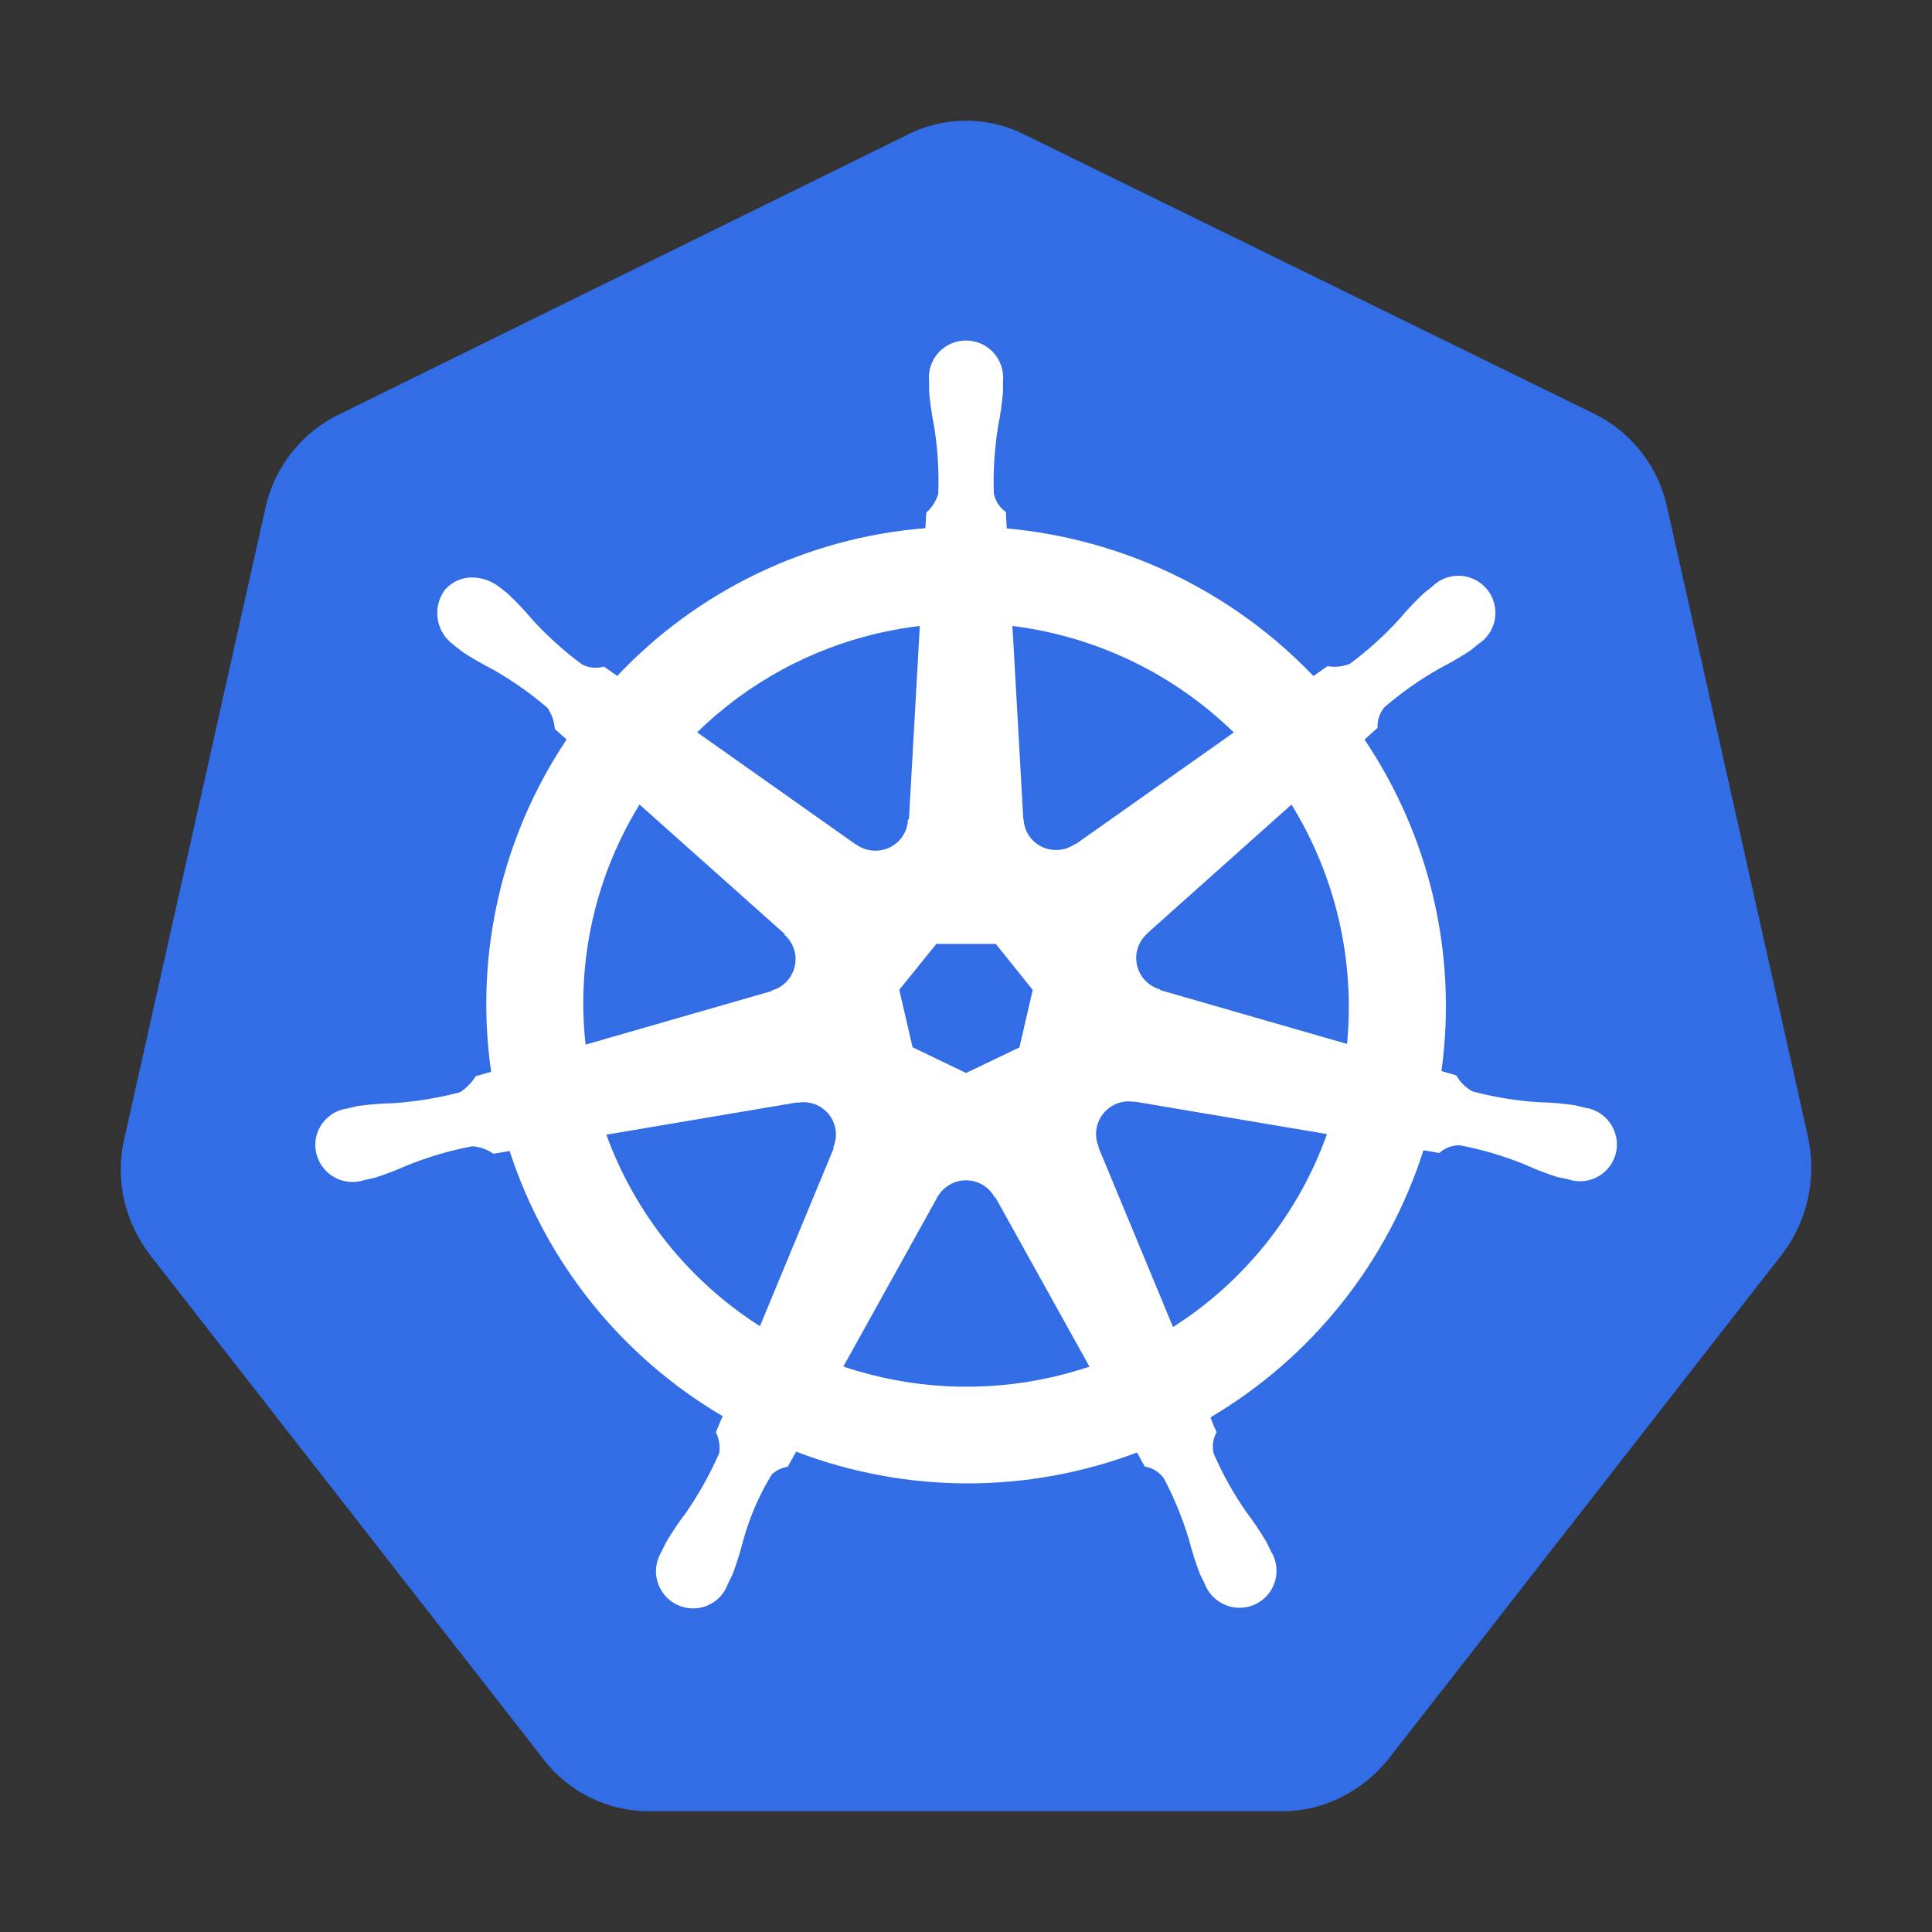
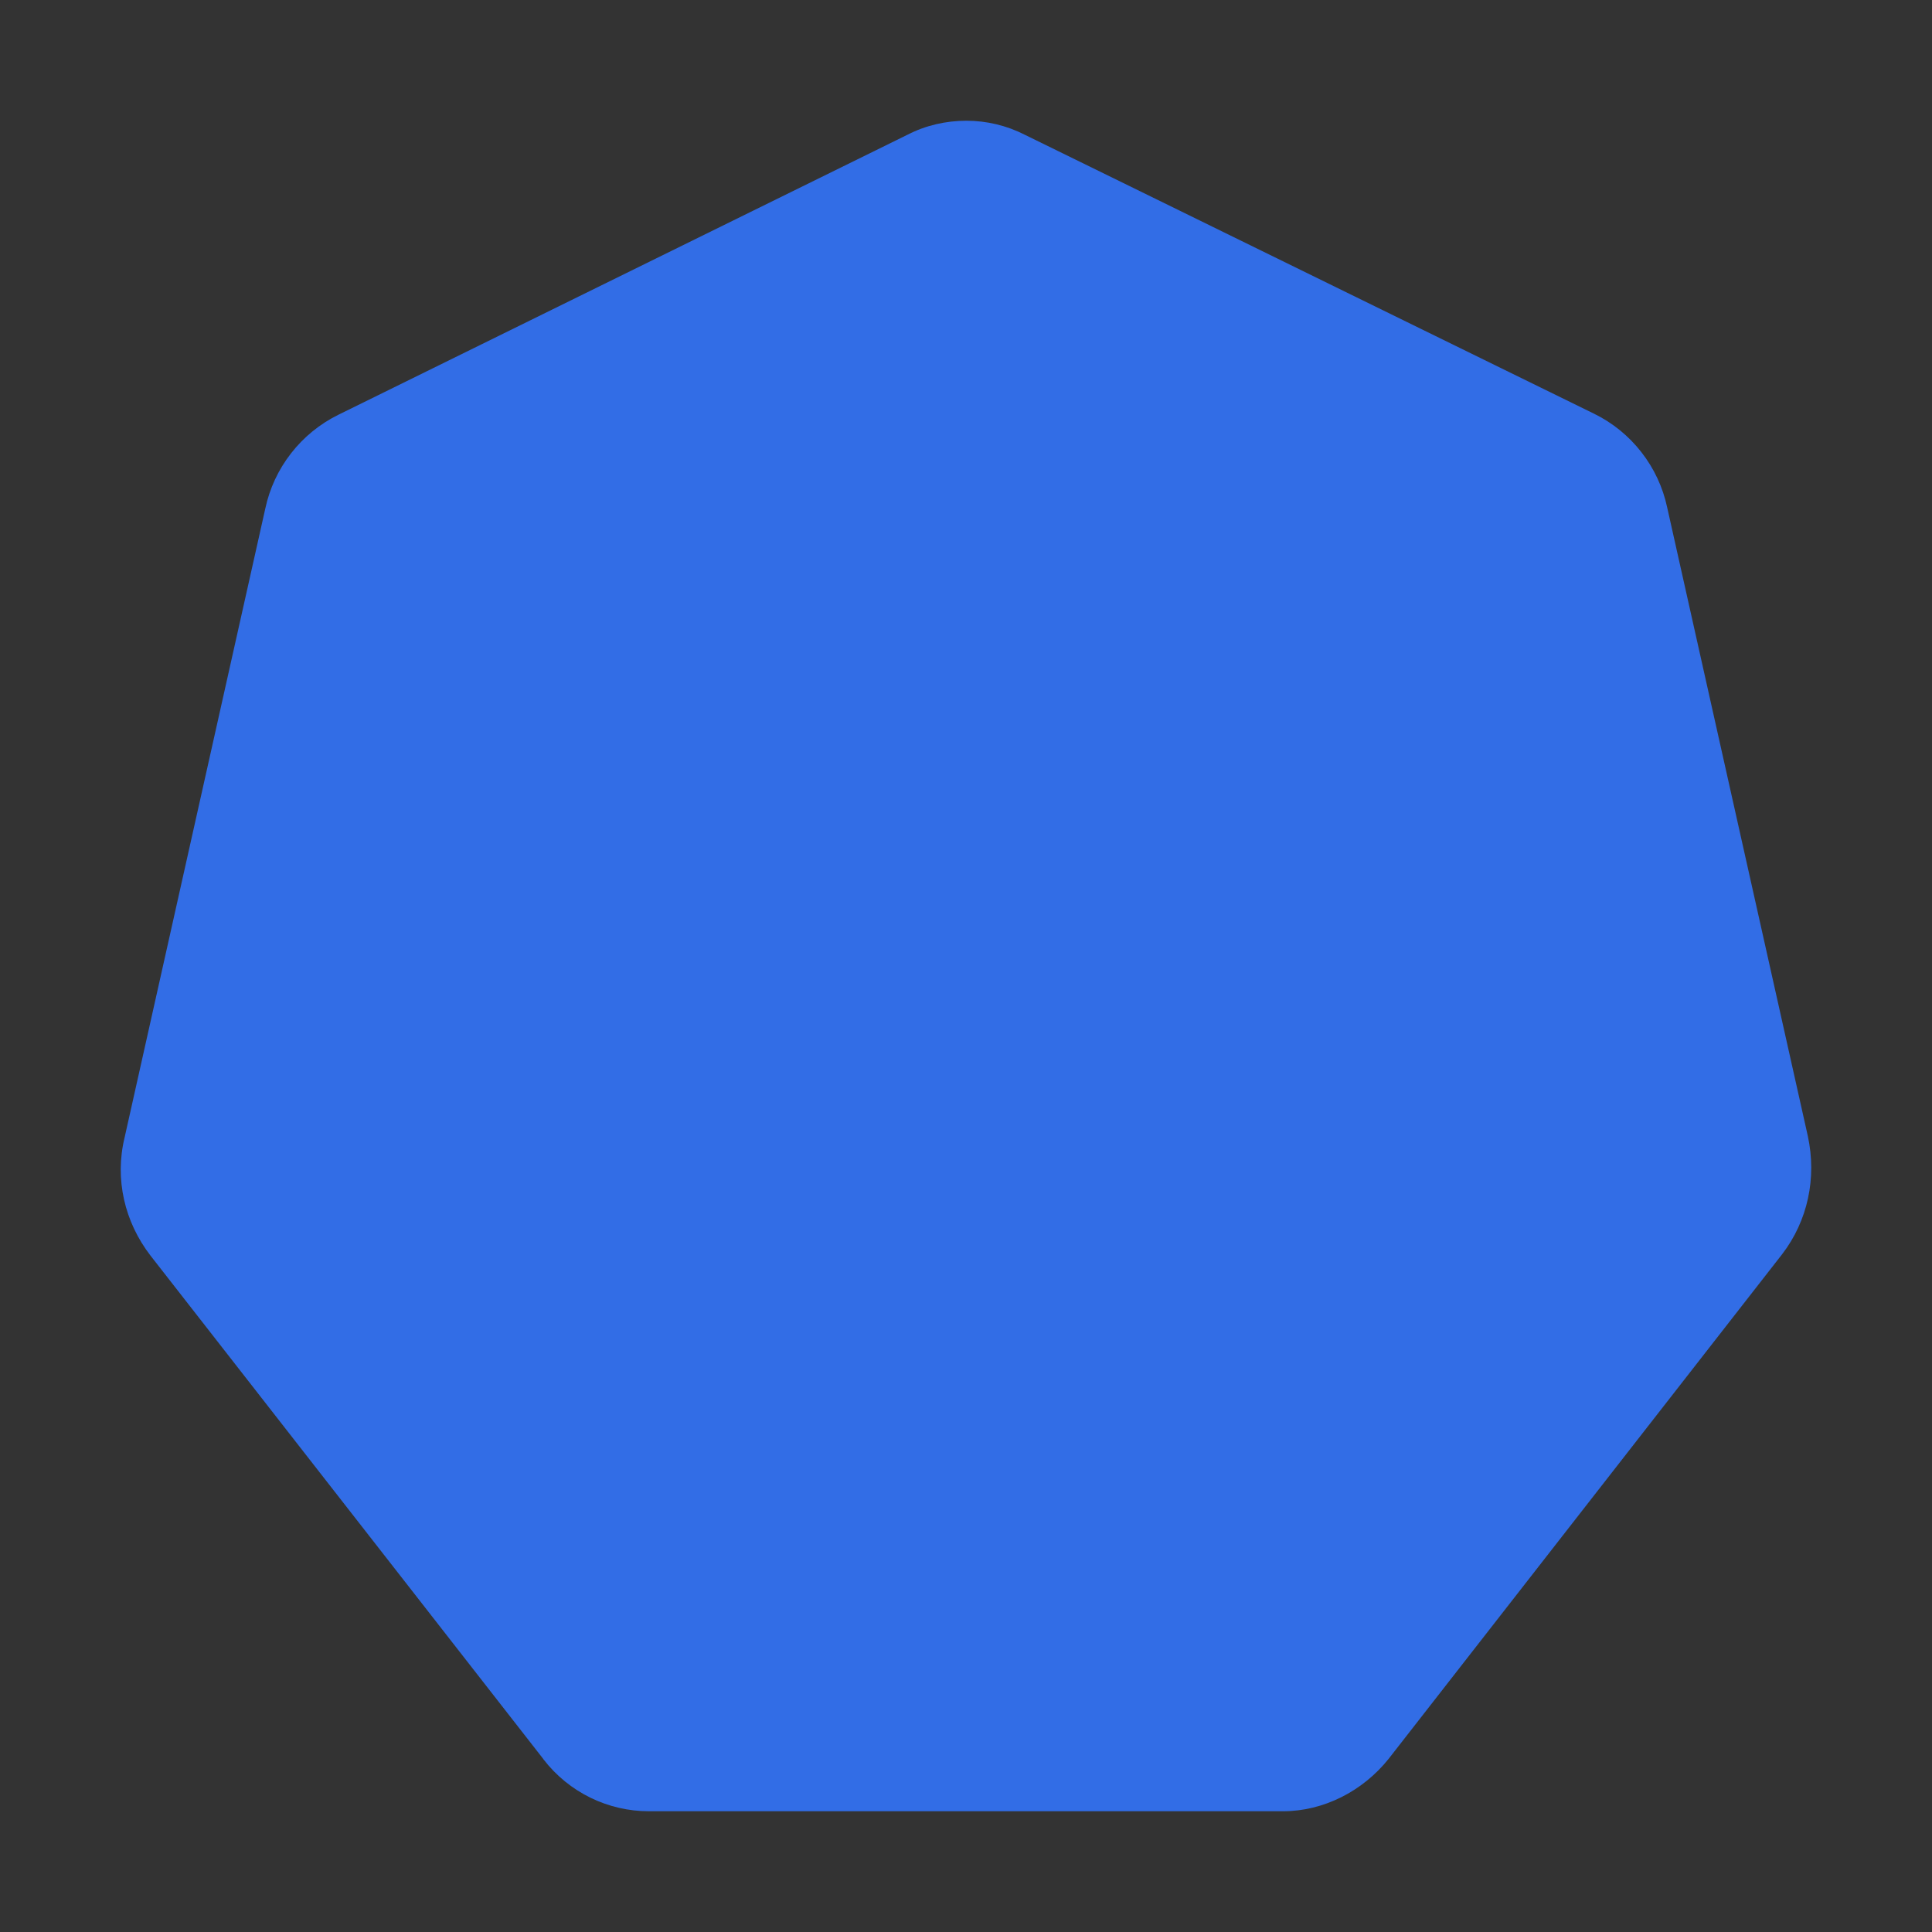
<svg xmlns="http://www.w3.org/2000/svg" width="32" height="32" viewBox="0 0 32 32" fill="none">
  <rect x="0" y="0" width="32" height="32" fill="#333333" stroke="none" />
  <path d="M9 29.138C9.428 29.694 10.078 30 10.748 30H21.25C21.92 30 22.57 29.67 23 29.132L29.516 20.776C29.944 20.22 30.092 19.51 29.944 18.82L27.614 8.406C27.543 8.072 27.397 7.759 27.187 7.49C26.977 7.22 26.709 7.002 26.402 6.852L16.974 2.232C16.674 2.079 16.341 1.999 16.004 2C15.668 2 15.334 2.076 15.034 2.23L5.604 6.87C5.298 7.021 5.03 7.239 4.821 7.508C4.611 7.777 4.465 8.09 4.394 8.424L2.064 18.84C1.896 19.53 2.064 20.24 2.492 20.796L9 29.136V29.138Z" fill="#326DE6" />
-   <path fill-rule="evenodd" clip-rule="evenodd" d="M25.483 18.256C25.679 18.26 25.875 18.276 26.069 18.304L26.185 18.33L26.247 18.346C26.331 18.357 26.412 18.386 26.485 18.43C26.558 18.474 26.621 18.533 26.669 18.603C26.718 18.673 26.752 18.752 26.769 18.835C26.786 18.919 26.785 19.005 26.767 19.088C26.748 19.172 26.712 19.25 26.661 19.319C26.61 19.388 26.545 19.445 26.47 19.487C26.395 19.529 26.313 19.555 26.227 19.563C26.142 19.571 26.056 19.561 25.975 19.534H25.967L25.961 19.532L25.955 19.528C25.935 19.524 25.915 19.52 25.895 19.516L25.795 19.496C25.608 19.436 25.425 19.365 25.247 19.284C24.902 19.145 24.546 19.04 24.181 18.97C24.055 18.966 23.932 19.012 23.839 19.098C23.752 19.081 23.664 19.066 23.577 19.052C22.984 20.91 21.728 22.484 20.049 23.476C20.079 23.56 20.113 23.642 20.151 23.722C20.089 23.831 20.072 23.96 20.105 24.082C20.253 24.422 20.435 24.746 20.647 25.05C20.767 25.206 20.875 25.37 20.975 25.538L21.031 25.652L21.055 25.702C21.122 25.813 21.152 25.942 21.141 26.07C21.13 26.199 21.078 26.321 20.994 26.419C20.909 26.516 20.796 26.585 20.67 26.614C20.544 26.643 20.412 26.632 20.293 26.582C20.214 26.549 20.142 26.5 20.083 26.438C20.024 26.376 19.978 26.302 19.949 26.222L19.929 26.182C19.909 26.144 19.891 26.105 19.873 26.066C19.803 25.883 19.743 25.696 19.695 25.506C19.588 25.152 19.448 24.809 19.275 24.482C19.2 24.38 19.088 24.312 18.963 24.292L18.903 24.186L18.833 24.058C17.013 24.745 15.004 24.74 13.187 24.044L13.047 24.294C12.948 24.309 12.856 24.354 12.783 24.422C12.574 24.763 12.415 25.132 12.309 25.518C12.261 25.708 12.202 25.895 12.133 26.078C12.117 26.112 12.1 26.145 12.083 26.178L12.057 26.232C12.028 26.313 11.982 26.389 11.923 26.451C11.864 26.513 11.792 26.562 11.713 26.595C11.633 26.627 11.548 26.643 11.462 26.64C11.377 26.638 11.292 26.617 11.215 26.58C11.099 26.524 11.003 26.434 10.941 26.321C10.879 26.209 10.854 26.08 10.869 25.952C10.879 25.867 10.907 25.785 10.951 25.712L10.979 25.652L11.031 25.548C11.131 25.378 11.239 25.216 11.359 25.06C11.575 24.748 11.759 24.416 11.913 24.068C11.929 23.95 11.909 23.829 11.857 23.722L11.969 23.456C10.296 22.472 9.041 20.91 8.441 19.064L8.173 19.11C8.069 19.037 7.947 18.994 7.821 18.986C7.456 19.055 7.099 19.16 6.755 19.298C6.575 19.378 6.393 19.448 6.207 19.508C6.174 19.516 6.14 19.523 6.107 19.53L6.047 19.544H6.041L6.037 19.548H6.027C5.925 19.58 5.817 19.586 5.713 19.564C5.609 19.543 5.512 19.494 5.432 19.424C5.352 19.354 5.292 19.264 5.257 19.163C5.222 19.063 5.214 18.955 5.233 18.85C5.257 18.724 5.321 18.609 5.415 18.521C5.508 18.433 5.627 18.376 5.755 18.36L5.765 18.358H5.769L5.781 18.354C5.829 18.342 5.889 18.326 5.933 18.318C6.127 18.292 6.323 18.276 6.519 18.272C6.891 18.246 7.259 18.186 7.617 18.092C7.723 18.024 7.812 17.933 7.879 17.826L8.135 17.752C7.857 15.826 8.303 13.865 9.385 12.248L9.189 12.074C9.181 11.947 9.138 11.825 9.065 11.722C8.783 11.48 8.478 11.267 8.155 11.084C7.98 10.995 7.81 10.896 7.647 10.788L7.551 10.712L7.521 10.686L7.513 10.68C7.373 10.581 7.279 10.43 7.251 10.261C7.222 10.093 7.262 9.919 7.361 9.78C7.42 9.708 7.495 9.652 7.579 9.615C7.664 9.577 7.756 9.561 7.849 9.566C8.004 9.572 8.153 9.629 8.275 9.726L8.319 9.76C8.351 9.786 8.387 9.812 8.411 9.834C8.555 9.968 8.689 10.112 8.815 10.26C9.065 10.534 9.341 10.784 9.639 11.004C9.751 11.064 9.881 11.076 10.003 11.04L10.223 11.196C11.562 9.776 13.381 8.903 15.327 8.748L15.343 8.49C15.438 8.406 15.506 8.296 15.541 8.174C15.554 7.804 15.531 7.433 15.473 7.068C15.434 6.876 15.406 6.683 15.389 6.488V6.324V6.314C15.38 6.228 15.389 6.142 15.416 6.061C15.443 5.979 15.487 5.904 15.545 5.84C15.602 5.777 15.673 5.726 15.751 5.692C15.83 5.657 15.915 5.639 16.001 5.64C16.087 5.64 16.171 5.658 16.25 5.693C16.328 5.728 16.398 5.778 16.456 5.842C16.513 5.905 16.557 5.98 16.584 6.061C16.611 6.143 16.621 6.229 16.613 6.314V6.488C16.597 6.683 16.569 6.876 16.531 7.068C16.472 7.433 16.448 7.804 16.461 8.174C16.485 8.298 16.557 8.408 16.661 8.48V8.494L16.675 8.752C18.609 8.928 20.415 9.796 21.755 11.198L21.987 11.034C22.112 11.056 22.241 11.042 22.359 10.994C22.657 10.774 22.933 10.522 23.183 10.248C23.309 10.098 23.443 9.956 23.587 9.822L23.689 9.742L23.723 9.714C23.784 9.653 23.857 9.606 23.938 9.576C24.018 9.545 24.105 9.532 24.191 9.537C24.277 9.542 24.361 9.565 24.437 9.605C24.514 9.644 24.581 9.699 24.635 9.767C24.689 9.834 24.728 9.912 24.749 9.995C24.771 10.079 24.775 10.166 24.761 10.251C24.747 10.336 24.715 10.417 24.667 10.489C24.62 10.561 24.558 10.622 24.485 10.668L24.437 10.708C24.407 10.732 24.377 10.758 24.351 10.776C24.187 10.884 24.018 10.983 23.843 11.072C23.52 11.255 23.215 11.47 22.933 11.712C22.851 11.807 22.809 11.931 22.817 12.056L22.717 12.144L22.601 12.25C23.685 13.862 24.141 15.816 23.875 17.74L24.121 17.812C24.183 17.922 24.275 18.014 24.387 18.076C24.745 18.172 25.113 18.232 25.483 18.256ZM14.583 10.48C14.797 10.432 15.015 10.394 15.235 10.368L15.055 13.568L15.039 13.576C15.036 13.649 15.018 13.72 14.987 13.786C14.955 13.851 14.911 13.91 14.856 13.958C14.801 14.006 14.737 14.042 14.668 14.064C14.598 14.087 14.525 14.095 14.453 14.088C14.355 14.08 14.262 14.045 14.183 13.988L14.179 13.99L11.547 12.13C12.385 11.31 13.437 10.738 14.583 10.48ZM17.819 13.98L20.435 12.132C19.439 11.159 18.151 10.539 16.769 10.368L16.949 13.564H16.953C16.956 13.637 16.974 13.708 17.005 13.774C17.037 13.84 17.081 13.899 17.136 13.947C17.192 13.995 17.256 14.031 17.325 14.053C17.395 14.075 17.468 14.083 17.541 14.076C17.638 14.068 17.732 14.033 17.811 13.976L17.819 13.98ZM22.315 17.292L19.219 16.4L19.215 16.388C19.145 16.369 19.079 16.335 19.022 16.29C18.965 16.244 18.918 16.188 18.884 16.124C18.849 16.06 18.828 15.989 18.821 15.917C18.814 15.844 18.823 15.771 18.845 15.702C18.875 15.609 18.931 15.526 19.005 15.462L19.001 15.46L21.391 13.326C22.123 14.514 22.445 15.906 22.311 17.292H22.315ZM18.193 19L19.429 21.98C20.611 21.228 21.508 20.103 21.979 18.784L18.793 18.246L18.789 18.252C18.676 18.23 18.559 18.246 18.457 18.298C18.333 18.359 18.236 18.465 18.188 18.594C18.14 18.724 18.143 18.867 18.197 18.994L18.193 19ZM17.423 22.81C16.277 23.07 15.083 23.01 13.969 22.634L15.523 19.834C15.569 19.748 15.639 19.677 15.723 19.627C15.806 19.576 15.902 19.55 15.999 19.55C16.097 19.55 16.192 19.576 16.276 19.625C16.36 19.675 16.428 19.746 16.475 19.832H16.487L18.045 22.636C17.84 22.704 17.633 22.762 17.423 22.81ZM12.587 21.966L13.809 19.018L13.801 19.006C13.84 18.916 13.854 18.818 13.841 18.721C13.828 18.624 13.789 18.533 13.727 18.456C13.666 18.38 13.585 18.322 13.494 18.289C13.402 18.255 13.303 18.247 13.207 18.266L13.201 18.26L10.043 18.794C10.518 20.103 11.413 21.218 12.587 21.966ZM10.593 13.326L12.995 15.468L12.993 15.482C13.066 15.546 13.121 15.629 13.151 15.721C13.181 15.814 13.185 15.912 13.163 16.007C13.141 16.102 13.094 16.189 13.027 16.259C12.96 16.33 12.875 16.38 12.781 16.406L12.779 16.416L9.699 17.302C9.546 15.914 9.86 14.515 10.593 13.326ZM16.493 15.634H15.509L14.895 16.394L15.115 17.346L16.001 17.772L16.885 17.348L17.105 16.396L16.493 15.634Z" fill="white" />
</svg>